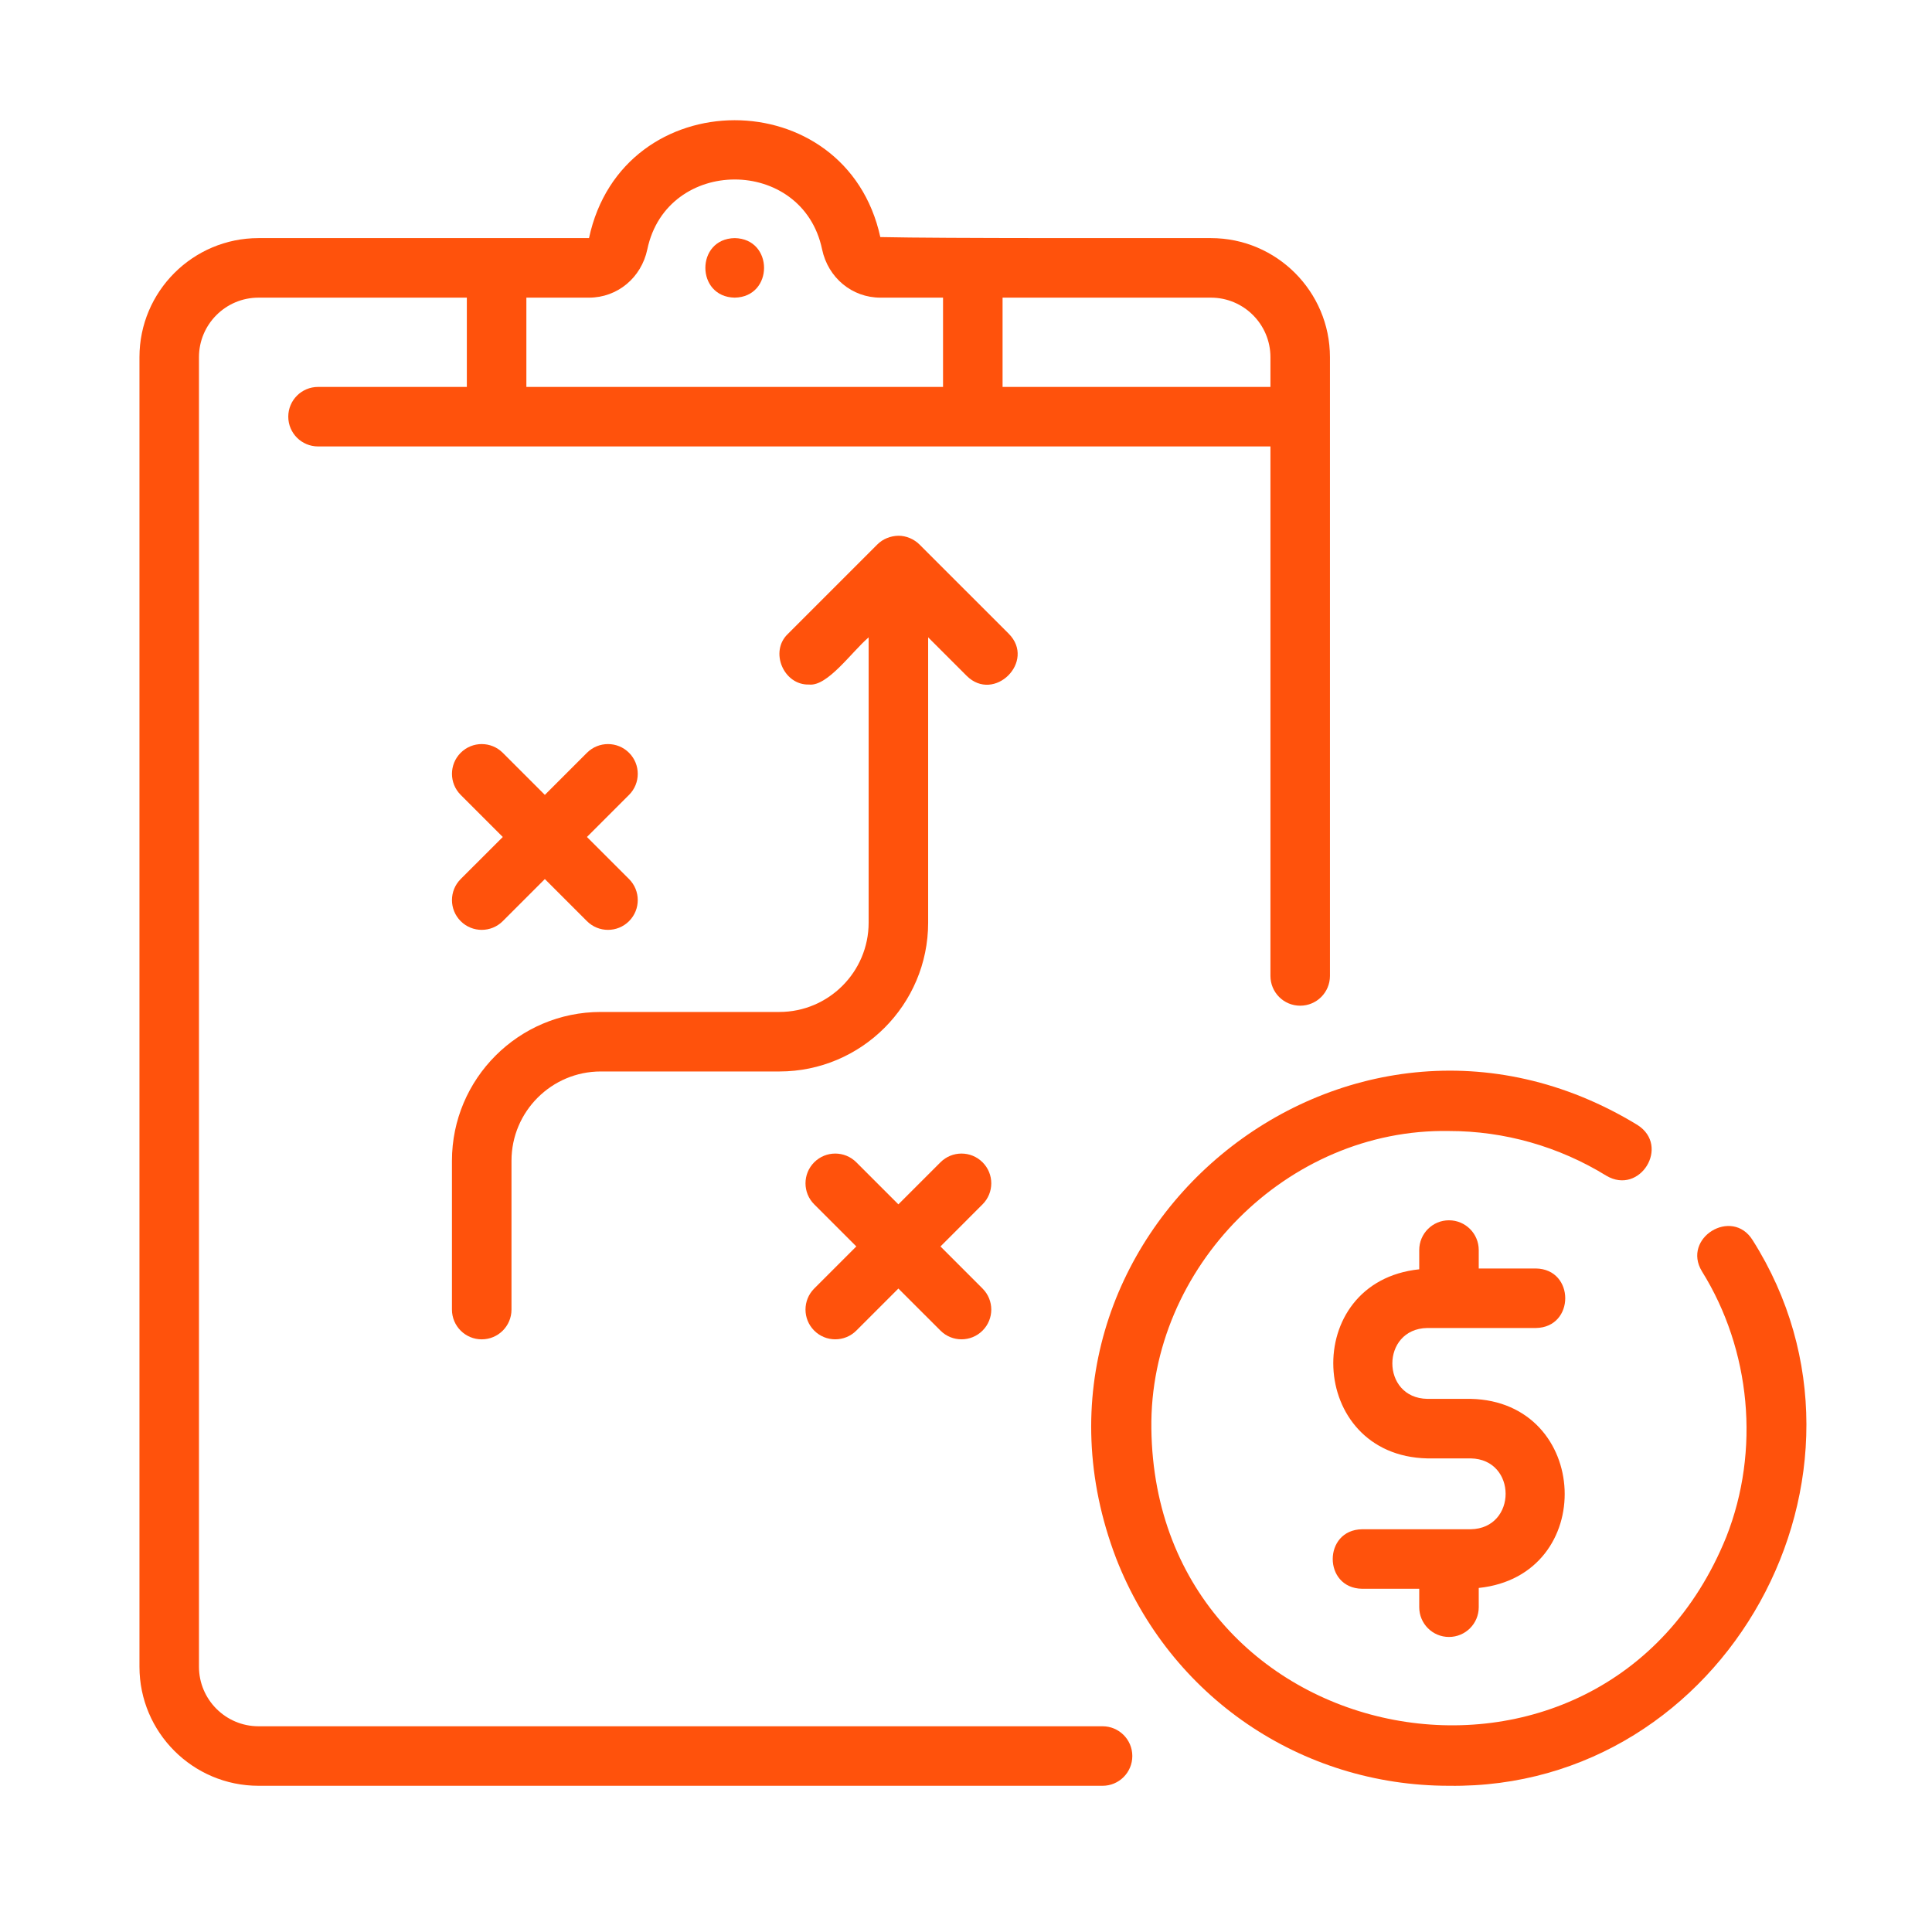
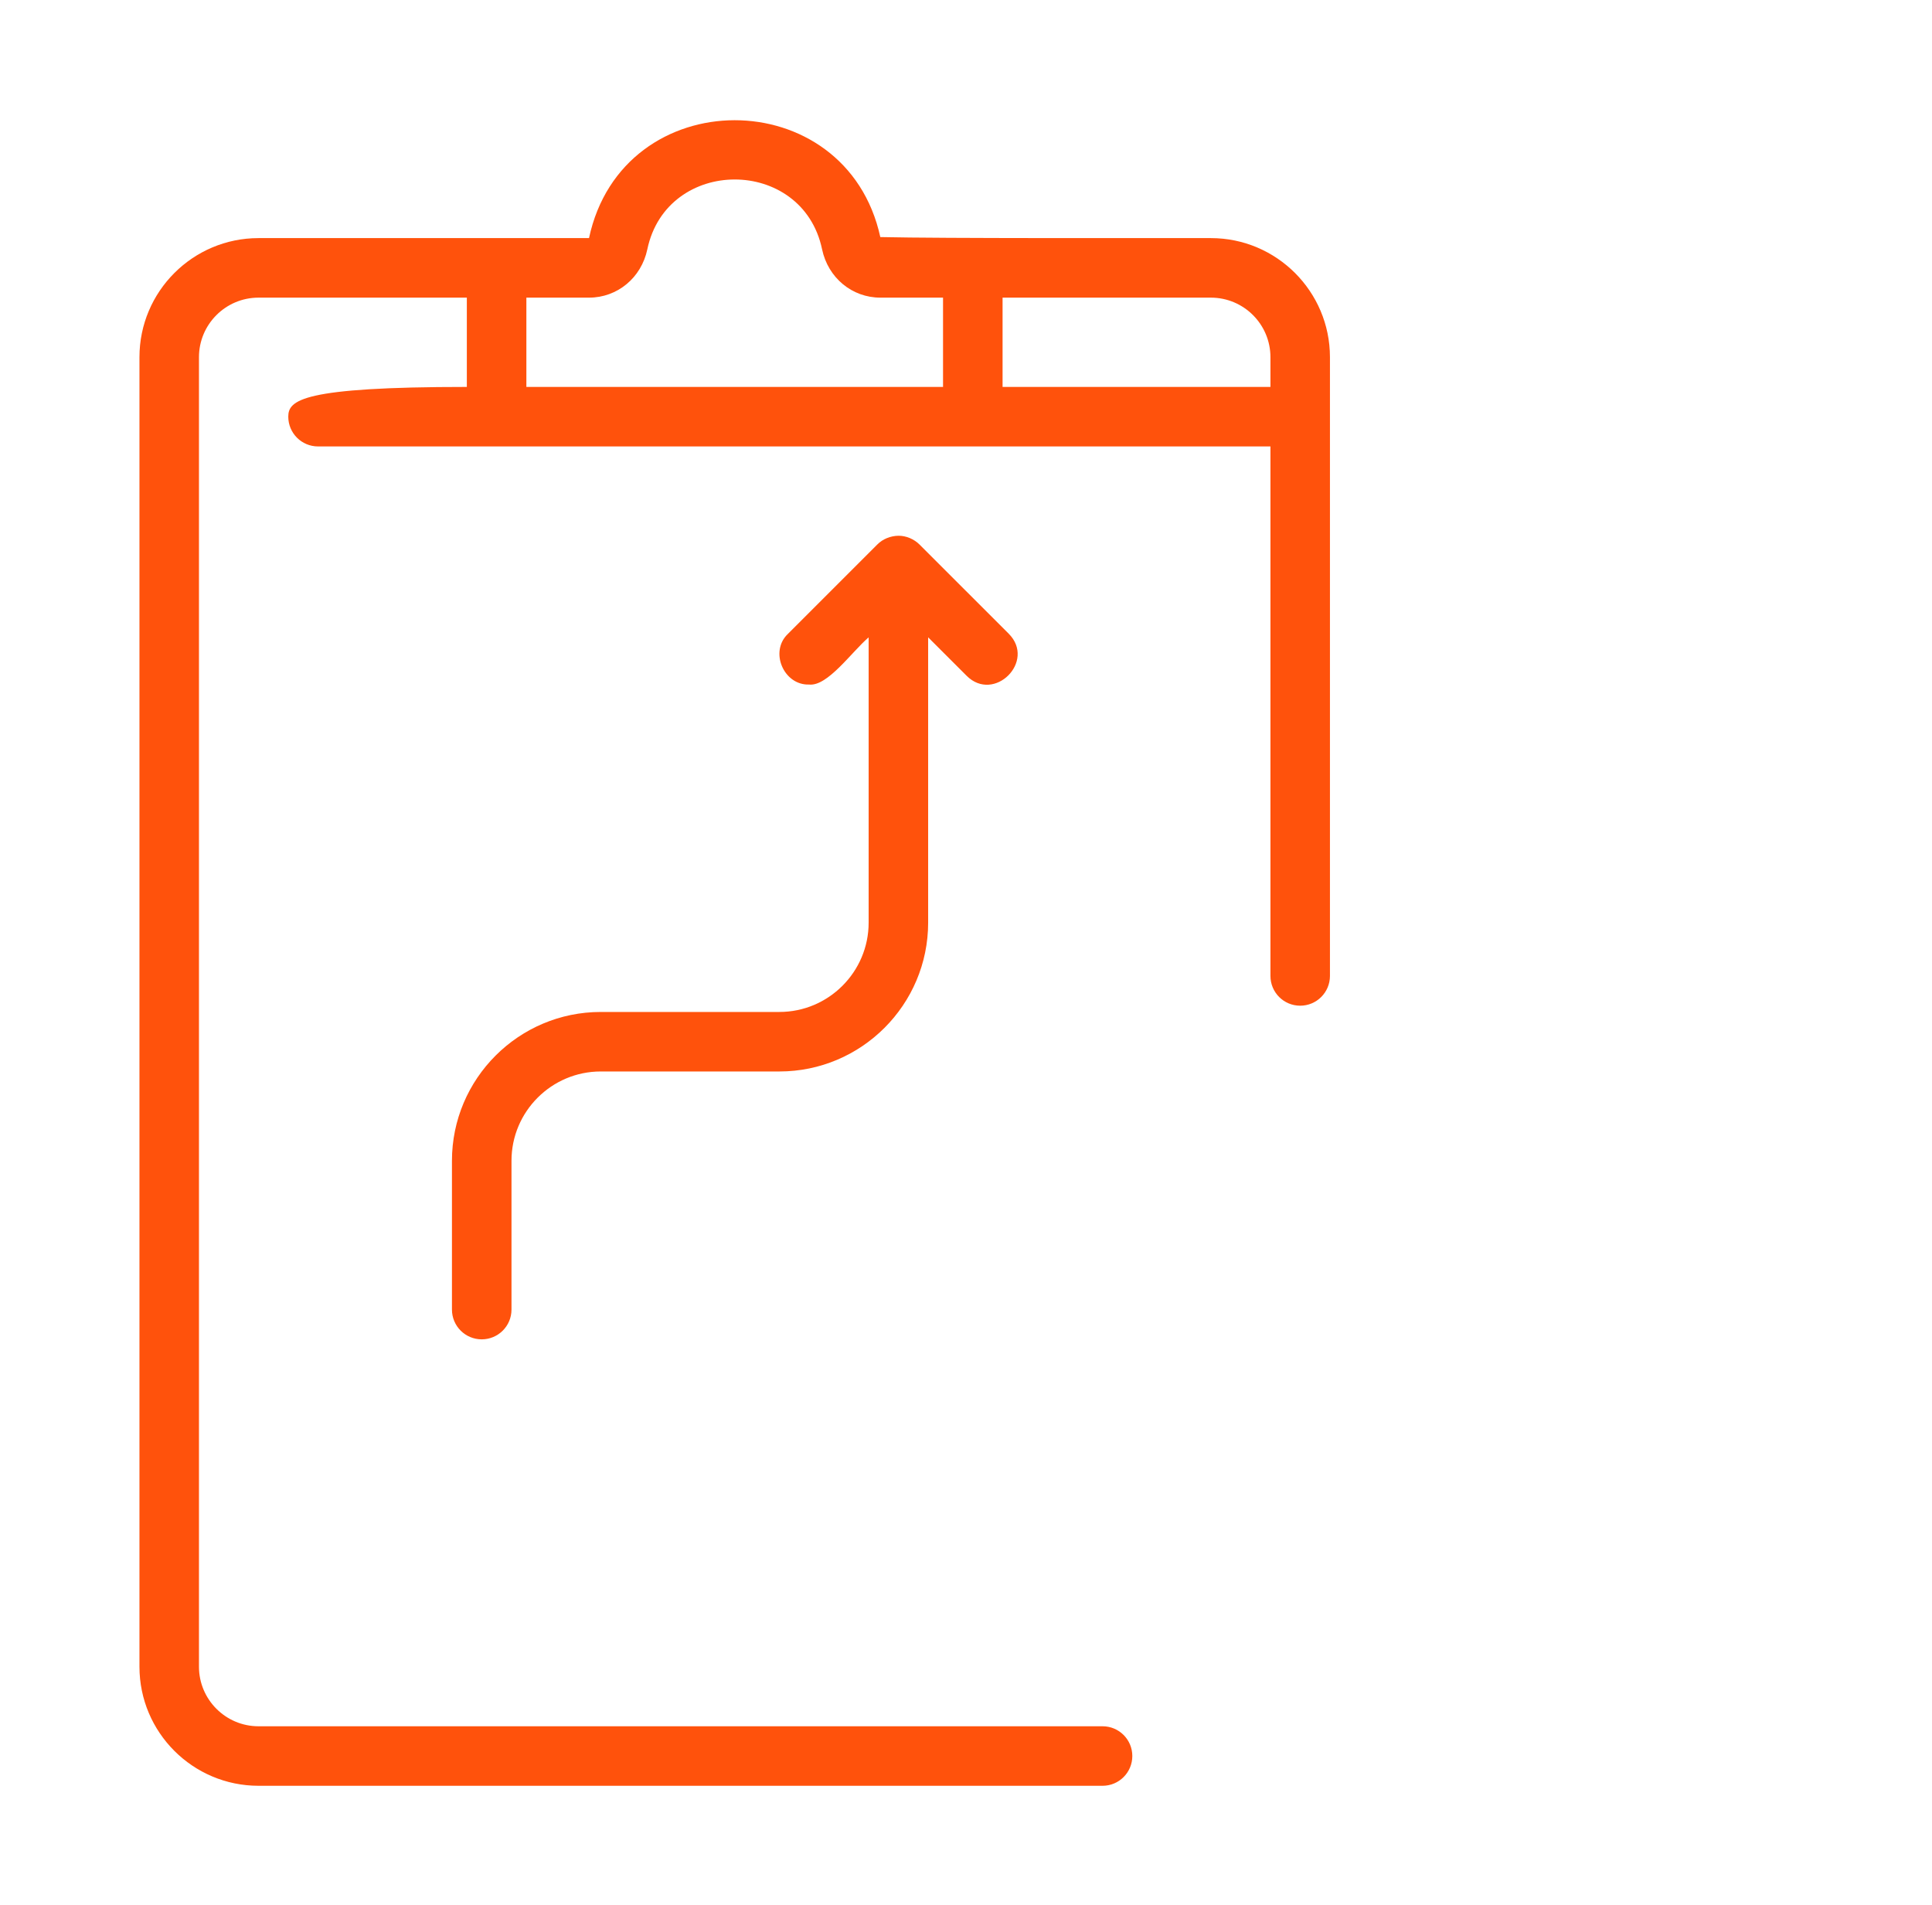
<svg xmlns="http://www.w3.org/2000/svg" width="71" height="70" viewBox="0 0 71 70" fill="none">
-   <path d="M41.612 64.531C41.612 63.927 41.123 63.438 40.519 63.438H9.5C8.294 63.438 7.312 62.456 7.312 61.25V13.125C7.312 11.919 8.294 10.938 9.5 10.938H17.156V14.219H11.688C11.084 14.219 10.594 14.708 10.594 15.312C10.594 15.917 11.084 16.406 11.688 16.406H46.688V35.864C46.688 36.469 47.177 36.958 47.781 36.958C48.385 36.958 48.875 36.469 48.875 35.864V13.125C48.875 10.712 46.912 8.75 44.5 8.75C42.051 8.746 34.662 8.765 32.351 8.712C31.101 2.985 22.879 2.975 21.646 8.75C19.376 8.746 11.884 8.753 9.5 8.75C7.088 8.75 5.125 10.712 5.125 13.125V61.25C5.125 63.663 7.088 65.625 9.5 65.625H40.519C41.123 65.625 41.612 65.136 41.612 64.531ZM46.688 13.125V14.219H36.844V10.938H44.5C45.706 10.938 46.688 11.919 46.688 13.125ZM23.789 9.162C24.507 5.741 29.494 5.74 30.211 9.162C30.431 10.208 31.312 10.938 32.354 10.938H34.656V14.219H19.344V10.938H21.646C22.688 10.938 23.569 10.208 23.789 9.162Z" fill="#FF520C" />
-   <path d="M27 10.938C28.438 10.913 28.438 8.774 27 8.75C25.562 8.774 25.563 10.913 27 10.938Z" fill="#FF520C" />
+   <path d="M41.612 64.531C41.612 63.927 41.123 63.438 40.519 63.438H9.5C8.294 63.438 7.312 62.456 7.312 61.25V13.125C7.312 11.919 8.294 10.938 9.5 10.938H17.156V14.219C11.084 14.219 10.594 14.708 10.594 15.312C10.594 15.917 11.084 16.406 11.688 16.406H46.688V35.864C46.688 36.469 47.177 36.958 47.781 36.958C48.385 36.958 48.875 36.469 48.875 35.864V13.125C48.875 10.712 46.912 8.75 44.5 8.75C42.051 8.746 34.662 8.765 32.351 8.712C31.101 2.985 22.879 2.975 21.646 8.75C19.376 8.746 11.884 8.753 9.5 8.75C7.088 8.75 5.125 10.712 5.125 13.125V61.25C5.125 63.663 7.088 65.625 9.5 65.625H40.519C41.123 65.625 41.612 65.136 41.612 64.531ZM46.688 13.125V14.219H36.844V10.938H44.5C45.706 10.938 46.688 11.919 46.688 13.125ZM23.789 9.162C24.507 5.741 29.494 5.74 30.211 9.162C30.431 10.208 31.312 10.938 32.354 10.938H34.656V14.219H19.344V10.938H21.646C22.688 10.938 23.569 10.208 23.789 9.162Z" fill="#FF520C" />
  <path d="M37.07 23.288L33.789 20.008C33.587 19.809 33.301 19.686 33.016 19.688C32.731 19.693 32.441 19.804 32.24 20.01L28.961 23.289C28.264 23.94 28.799 25.188 29.734 25.156C30.412 25.232 31.29 23.965 31.922 23.422C31.922 23.422 31.922 33.906 31.922 33.906C31.922 35.716 30.45 37.188 28.641 37.188H22.078C19.063 37.188 16.609 39.641 16.609 42.656V48.125C16.609 48.73 17.099 49.219 17.703 49.219C18.307 49.219 18.797 48.73 18.797 48.125V42.656C18.797 40.847 20.269 39.375 22.078 39.375H28.641C31.656 39.375 34.109 36.922 34.109 33.906V23.421L35.524 24.835C36.535 25.844 38.08 24.302 37.07 23.288Z" fill="#FF520C" />
-   <path d="M36.108 42.712C35.681 42.285 34.989 42.285 34.562 42.712L33.015 44.258L31.469 42.712C31.041 42.285 30.349 42.285 29.922 42.712C29.495 43.139 29.495 43.831 29.922 44.258L31.469 45.805L29.922 47.352C29.495 47.779 29.495 48.471 29.922 48.898C30.349 49.325 31.041 49.325 31.469 48.898L33.015 47.352L34.562 48.898C34.989 49.325 35.681 49.325 36.108 48.898C36.536 48.471 36.536 47.779 36.108 47.352L34.562 45.805L36.108 44.258C36.536 43.831 36.536 43.139 36.108 42.712Z" fill="#FF520C" />
-   <path d="M16.93 33.851C17.357 34.278 18.049 34.278 18.476 33.851L20.023 32.304L21.57 33.851C21.997 34.278 22.69 34.278 23.117 33.851C23.544 33.423 23.544 32.731 23.117 32.304L21.57 30.758L23.117 29.211C23.544 28.784 23.544 28.091 23.117 27.664C22.69 27.237 21.997 27.237 21.57 27.664L20.023 29.211L18.476 27.664C18.049 27.237 17.357 27.237 16.93 27.664C16.503 28.091 16.503 28.784 16.93 29.211L18.477 30.758L16.93 32.304C16.503 32.731 16.503 33.423 16.93 33.851Z" fill="#FF520C" />
-   <path d="M52.451 48.802H56.444C57.879 48.781 57.883 46.638 56.444 46.615H54.343V45.938C54.343 45.333 53.853 44.844 53.249 44.844C52.645 44.844 52.156 45.333 52.156 45.938V46.645C47.767 47.103 48.032 53.496 52.451 53.594H54.048C55.758 53.623 55.759 56.168 54.048 56.198H50.055C48.62 56.219 48.616 58.362 50.055 58.385H52.156V59.062C52.156 59.667 52.645 60.156 53.249 60.156C53.853 60.156 54.343 59.667 54.343 59.062V58.355C58.732 57.897 58.467 51.504 54.048 51.406H52.451C50.741 51.377 50.74 48.832 52.451 48.802Z" fill="#FF520C" />
-   <path d="M64.408 45.573C63.65 44.357 61.803 45.496 62.544 46.718C64.345 49.609 64.692 53.308 63.441 56.478C58.916 67.654 42.465 64.564 42.312 52.5C42.234 46.577 47.305 41.457 53.25 41.563C55.285 41.562 57.285 42.131 59.031 43.205C60.264 43.939 61.391 42.114 60.177 41.342C49.423 34.78 36.523 45.511 41.02 57.273C43 62.347 47.801 65.625 53.25 65.625C63.431 65.771 69.833 54.138 64.408 45.573Z" fill="#FF520C" />
</svg>